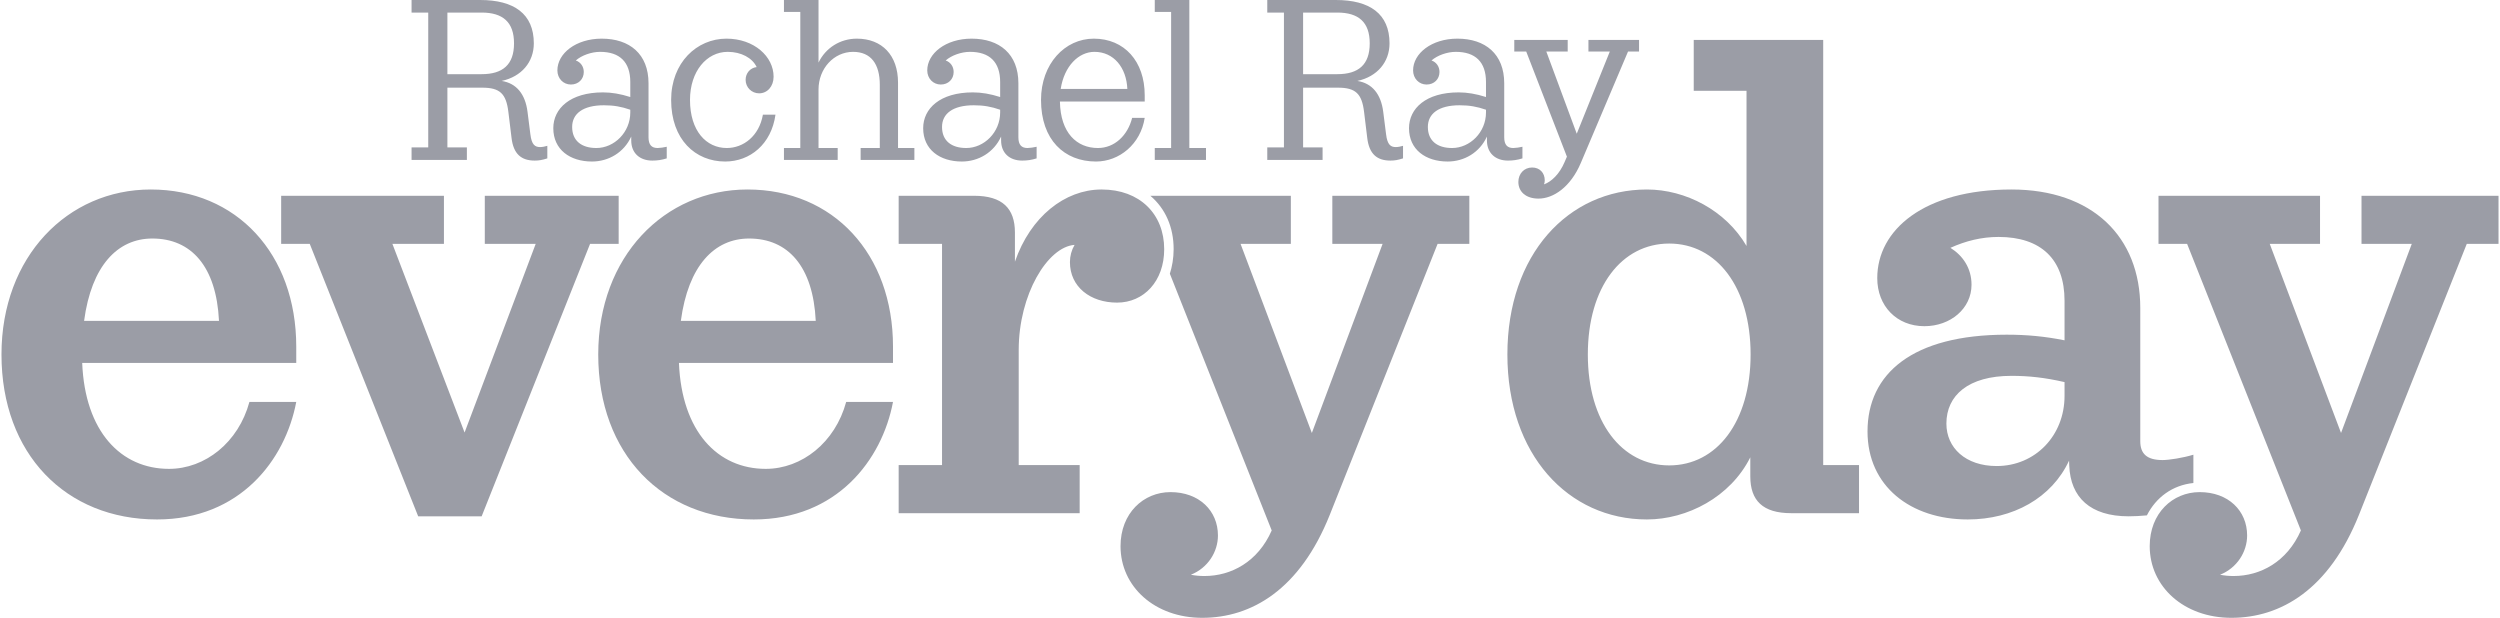
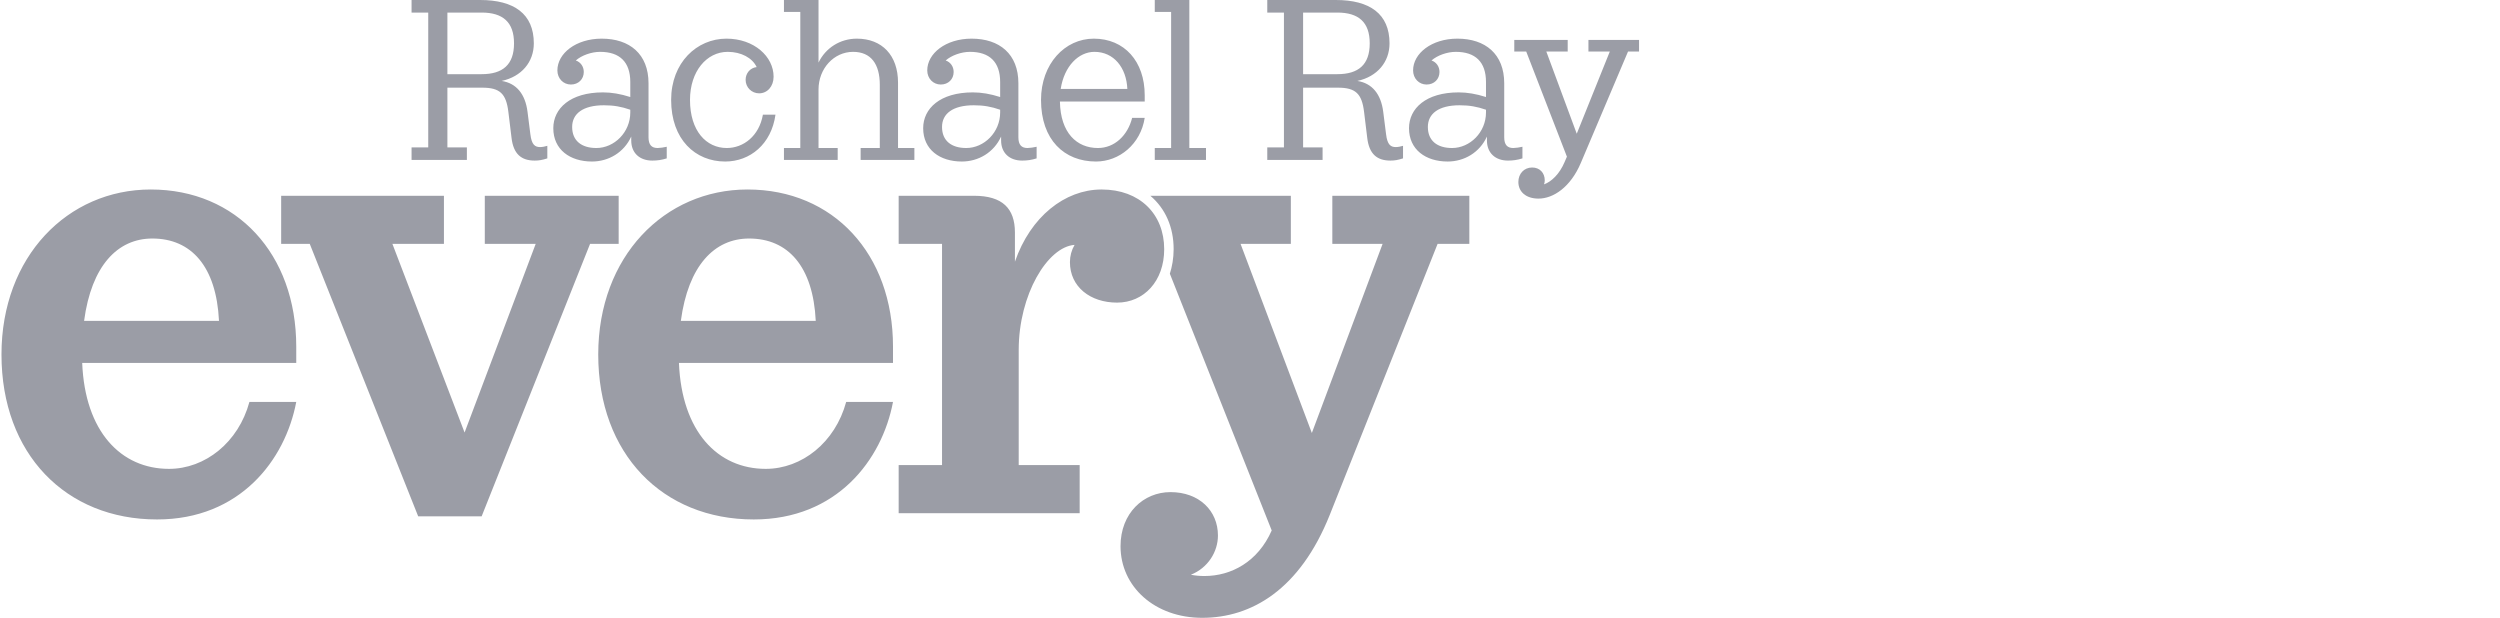
<svg xmlns="http://www.w3.org/2000/svg" width="174" height="43" viewBox="0 0 174 43" fill="none">
  <path d="M77.748 21.062C75.889 21.062 74.467 19.969 74.467 18.241C74.467 17.819 74.578 17.411 74.791 17.044C72.919 17.174 70.902 20.485 70.902 24.365V32.37H75.145V35.717H62.547V32.37H65.565V16.973H62.547V13.626H67.796C69.765 13.626 70.639 14.501 70.639 16.185V18.213C71.726 15.07 74.117 13.207 76.632 13.189C76.654 13.189 76.676 13.189 76.676 13.189C79.323 13.189 81.028 14.895 81.028 17.344C81.029 19.575 79.607 21.062 77.748 21.062ZM92.73 13.626V16.973H96.229L91.305 30.136L86.343 16.973H89.843V13.626H80.066C81.116 14.523 81.685 15.813 81.685 17.344C81.685 17.979 81.576 18.569 81.422 19.05L88.511 36.92C87.548 39.108 85.689 40.091 83.828 40.091C83.493 40.091 83.18 40.062 82.884 40.002C84.07 39.529 84.769 38.408 84.769 37.27C84.769 35.542 83.456 34.251 81.466 34.251C79.585 34.251 77.989 35.717 77.989 38.013C77.989 40.835 80.373 43 83.675 43C87.109 43 90.477 41.032 92.555 35.826L100.057 16.973H102.266V13.626H92.73ZM43.059 13.626H33.742V16.973H37.285L32.335 30.104L27.311 16.973H30.898V13.626H19.569V16.973H21.559L29.105 35.935H33.523L41.069 16.973H43.059L43.059 13.626ZM20.619 24.125V25.262H5.721C5.913 30.042 8.419 32.633 11.761 32.633C14.276 32.633 16.594 30.795 17.36 27.974H20.619C19.853 32.02 16.703 36.154 10.929 36.154C4.587 36.154 0.103 31.605 0.103 24.672C0.103 17.847 4.718 13.189 10.492 13.189C16.463 13.189 20.619 17.672 20.619 24.125ZM5.853 22.331H15.242C15.057 18.537 13.309 16.601 10.601 16.601C8.186 16.601 6.366 18.49 5.853 22.331ZM62.153 24.125V25.262H47.255C47.447 30.042 49.954 32.633 53.295 32.633C55.81 32.633 58.129 30.795 58.894 27.974H62.153C61.388 32.02 58.238 36.154 52.464 36.154C46.121 36.154 41.637 31.605 41.637 24.672C41.637 17.847 46.252 13.189 52.026 13.189C57.998 13.189 62.153 17.672 62.153 24.125ZM47.387 22.331H56.776C56.592 18.537 54.844 16.601 52.136 16.601C49.72 16.601 47.901 18.49 47.387 22.331Z" fill="#9B9DA6" />
-   <path d="M126.895 2.778H117.884V6.321H121.558V17.12C120.118 14.645 117.319 13.189 114.625 13.189C109.157 13.189 104.914 17.694 104.914 24.672C104.914 31.648 109.157 36.154 114.625 36.154C117.429 36.154 120.436 34.595 121.821 31.83V33.158C121.821 34.842 122.695 35.717 124.664 35.717H129.388V32.37H126.895V2.778ZM116.178 32.392C112.875 32.392 110.513 29.374 110.513 24.672C110.513 19.969 112.875 16.951 116.178 16.951C119.48 16.951 121.842 19.969 121.842 24.672C121.842 29.374 119.48 32.392 116.178 32.392ZM152.66 33.617V31.648C151.938 31.867 150.976 32.02 150.516 32.02C149.423 32.02 148.963 31.583 148.963 30.708V21.434C148.963 16.469 145.617 13.189 139.996 13.189C133.894 13.189 130.657 16.01 130.657 19.356C130.657 21.303 132.013 22.703 133.937 22.703C135.753 22.703 137.218 21.478 137.218 19.816C137.218 18.669 136.616 17.789 135.749 17.249C136.821 16.765 137.921 16.491 139.099 16.491C142.052 16.491 143.692 18.044 143.692 20.931V23.686C142.322 23.412 141.069 23.294 139.668 23.294C133.106 23.294 129.979 26.006 129.979 30.03C129.979 33.836 132.975 36.154 136.956 36.154C140.108 36.154 142.805 34.653 144.007 32.059L144.02 32.414C144.108 34.623 145.486 35.935 148.154 35.935C148.548 35.935 148.963 35.913 149.423 35.87C150.057 34.623 151.194 33.77 152.66 33.617ZM138.968 32.436C136.803 32.436 135.469 31.167 135.469 29.483C135.469 27.515 136.999 26.159 139.996 26.159C141.203 26.159 142.317 26.279 143.692 26.594V27.559C143.692 30.314 141.658 32.436 138.968 32.436ZM173.897 13.626V16.972H171.688L164.186 35.826C162.108 41.032 158.74 43 155.306 43C152.004 43 149.62 40.834 149.62 38.013C149.62 35.717 151.216 34.251 153.097 34.251C155.087 34.251 156.4 35.542 156.4 37.269C156.4 38.408 155.701 39.529 154.515 40.002C154.811 40.062 155.124 40.091 155.459 40.091C157.32 40.091 159.179 39.108 160.142 36.92L152.222 16.972H150.232V13.626H161.474V16.972H157.974L162.936 30.135L167.86 16.972H164.361V13.626H173.897Z" fill="#9B9DA6" />
  <path d="M62.503 10.302H63.641V11.133H59.9V10.302H61.234V5.905C61.234 4.462 60.622 3.609 59.375 3.609C58.041 3.609 56.969 4.768 56.969 6.233V10.302H58.303V11.133H54.563V10.302H55.701V0.831H54.563V0H56.969V4.356C57.458 3.341 58.469 2.69 59.638 2.69C61.388 2.69 62.503 3.849 62.503 5.752L62.503 10.302ZM50.583 10.302C49.161 10.302 48.024 9.12 48.024 6.955C48.024 4.965 49.183 3.609 50.648 3.609C51.579 3.609 52.361 4.023 52.664 4.669C52.2 4.722 51.895 5.108 51.895 5.555C51.895 6.08 52.311 6.496 52.836 6.496C53.404 6.496 53.842 6.015 53.842 5.337C53.842 3.937 52.486 2.69 50.561 2.69C48.505 2.69 46.711 4.352 46.711 6.955C46.711 9.711 48.396 11.242 50.473 11.242C52.201 11.242 53.688 10.039 53.973 7.983H53.098C52.836 9.47 51.742 10.302 50.583 10.302ZM37.591 10.236C37.766 10.236 37.941 10.192 38.094 10.149V11.023C37.744 11.133 37.525 11.177 37.219 11.177C36.301 11.177 35.732 10.739 35.601 9.58L35.382 7.786C35.229 6.518 34.792 6.102 33.567 6.102H31.139V10.258H32.495V11.133H28.645V10.258H29.805V0.875H28.645V6.13551e-05H33.414C35.776 6.13551e-05 37.154 0.962 37.154 3.018C37.154 4.319 36.3 5.333 34.915 5.633C35.945 5.794 36.562 6.55 36.716 7.786L36.913 9.339C37.001 10.083 37.241 10.236 37.591 10.236ZM35.776 3.018C35.776 1.531 34.988 0.875 33.523 0.875H31.139V5.162H33.523C34.988 5.162 35.776 4.506 35.776 3.018ZM82.778 0H80.372V0.831H81.51V10.302H80.372V11.133H83.937V10.302H82.778L82.778 0ZM79.672 6.627V7.065H73.77C73.808 9.262 74.951 10.302 76.414 10.302C77.573 10.302 78.491 9.427 78.797 8.202H79.672C79.388 10.039 77.901 11.242 76.282 11.242C74.073 11.242 72.455 9.733 72.455 6.955C72.455 4.44 74.117 2.69 76.129 2.69C78.251 2.69 79.672 4.265 79.672 6.627ZM73.825 6.19H78.463C78.399 4.704 77.52 3.609 76.173 3.609C75.072 3.609 74.071 4.598 73.825 6.19ZM110.555 2.778V3.587H112.043L109.742 9.308L107.624 3.587H109.112V2.778H105.394V3.587H106.225L109.057 10.903L108.893 11.286C108.541 12.114 107.977 12.651 107.462 12.832C107.494 12.748 107.515 12.66 107.515 12.554C107.515 12.03 107.165 11.658 106.64 11.658C106.072 11.658 105.678 12.095 105.678 12.664C105.678 13.342 106.203 13.823 107.078 13.823C108.106 13.823 109.309 13.036 110.03 11.329L113.311 3.587H114.077V2.778H110.555ZM97.148 10.236C97.323 10.236 97.498 10.192 97.651 10.149V11.023C97.301 11.133 97.082 11.177 96.776 11.177C95.858 11.177 95.289 10.739 95.158 9.58L94.939 7.786C94.786 6.518 94.348 6.102 93.124 6.102H90.696V10.258H92.052V11.133H88.202V10.258H89.362V0.875H88.202V6.13551e-05H92.971C95.333 6.13551e-05 96.711 0.962 96.711 3.018C96.711 4.319 95.856 5.333 94.472 5.633C95.502 5.794 96.118 6.55 96.273 7.786L96.47 9.339C96.557 10.083 96.798 10.236 97.148 10.236ZM95.333 3.018C95.333 1.531 94.545 0.875 93.08 0.875H90.696V5.162H93.08C94.545 5.162 95.333 4.506 95.333 3.018ZM45.771 10.302C45.924 10.302 46.23 10.258 46.405 10.214V11.023C46.055 11.133 45.749 11.177 45.399 11.177C44.524 11.177 43.934 10.652 43.934 9.777V9.504C43.425 10.619 42.354 11.242 41.2 11.242C39.669 11.242 38.51 10.411 38.51 8.924C38.51 7.546 39.691 6.43 41.965 6.43C42.564 6.43 43.183 6.534 43.868 6.753V5.708C43.868 4.309 43.125 3.609 41.769 3.609C41.168 3.609 40.483 3.85 40.076 4.209C40.412 4.326 40.631 4.63 40.631 5.009C40.631 5.512 40.259 5.883 39.734 5.883C39.21 5.883 38.794 5.468 38.794 4.899C38.794 3.718 40.084 2.69 41.878 2.69C43.825 2.69 45.137 3.762 45.137 5.796V9.558C45.137 10.083 45.355 10.302 45.771 10.302ZM43.868 7.83V7.637C43.245 7.422 42.716 7.327 42.031 7.327C40.566 7.327 39.822 7.917 39.822 8.836C39.822 9.799 40.478 10.302 41.506 10.302C42.753 10.302 43.868 9.208 43.868 7.83ZM71.514 10.302C71.667 10.302 71.974 10.258 72.149 10.214V11.023C71.799 11.133 71.492 11.177 71.142 11.177C70.268 11.177 69.677 10.652 69.677 9.777V9.504C69.167 10.619 68.097 11.242 66.943 11.242C65.412 11.242 64.253 10.411 64.253 8.924C64.253 7.546 65.434 6.43 67.709 6.43C68.307 6.43 68.926 6.534 69.611 6.753V5.708C69.611 4.309 68.868 3.609 67.512 3.609C66.911 3.609 66.226 3.85 65.819 4.209C66.155 4.326 66.374 4.63 66.374 5.009C66.374 5.512 66.003 5.883 65.478 5.883C64.953 5.883 64.537 5.468 64.537 4.899C64.537 3.718 65.828 2.69 67.621 2.69C69.568 2.69 70.88 3.762 70.88 5.796V9.558C70.88 10.083 71.099 10.302 71.514 10.302ZM69.611 7.83V7.637C68.988 7.422 68.459 7.327 67.774 7.327C66.309 7.327 65.565 7.917 65.565 8.836C65.565 9.799 66.221 10.302 67.249 10.302C68.496 10.302 69.611 9.208 69.611 7.83ZM105.962 11.023C105.612 11.133 105.306 11.177 104.956 11.177C104.081 11.177 103.491 10.652 103.491 9.777V9.504C102.982 10.619 101.911 11.242 100.757 11.242C99.226 11.242 98.067 10.411 98.067 8.924C98.067 7.546 99.248 6.43 101.522 6.43C102.121 6.43 102.74 6.534 103.425 6.753V5.708C103.425 4.309 102.681 3.609 101.325 3.609C100.725 3.609 100.04 3.85 99.633 4.209C99.969 4.326 100.188 4.63 100.188 5.009C100.188 5.512 99.816 5.883 99.291 5.883C98.766 5.883 98.351 5.468 98.351 4.899C98.351 3.718 99.641 2.69 101.435 2.69C103.381 2.69 104.694 3.762 104.694 5.796V9.558C104.694 10.083 104.912 10.302 105.328 10.302C105.481 10.302 105.787 10.258 105.962 10.214V11.023H105.962ZM103.425 7.83V7.637C102.802 7.422 102.273 7.327 101.588 7.327C100.122 7.327 99.379 7.917 99.379 8.836C99.379 9.799 100.035 10.302 101.063 10.302C102.31 10.302 103.425 9.208 103.425 7.83Z" fill="#9B9DA6" />
</svg>